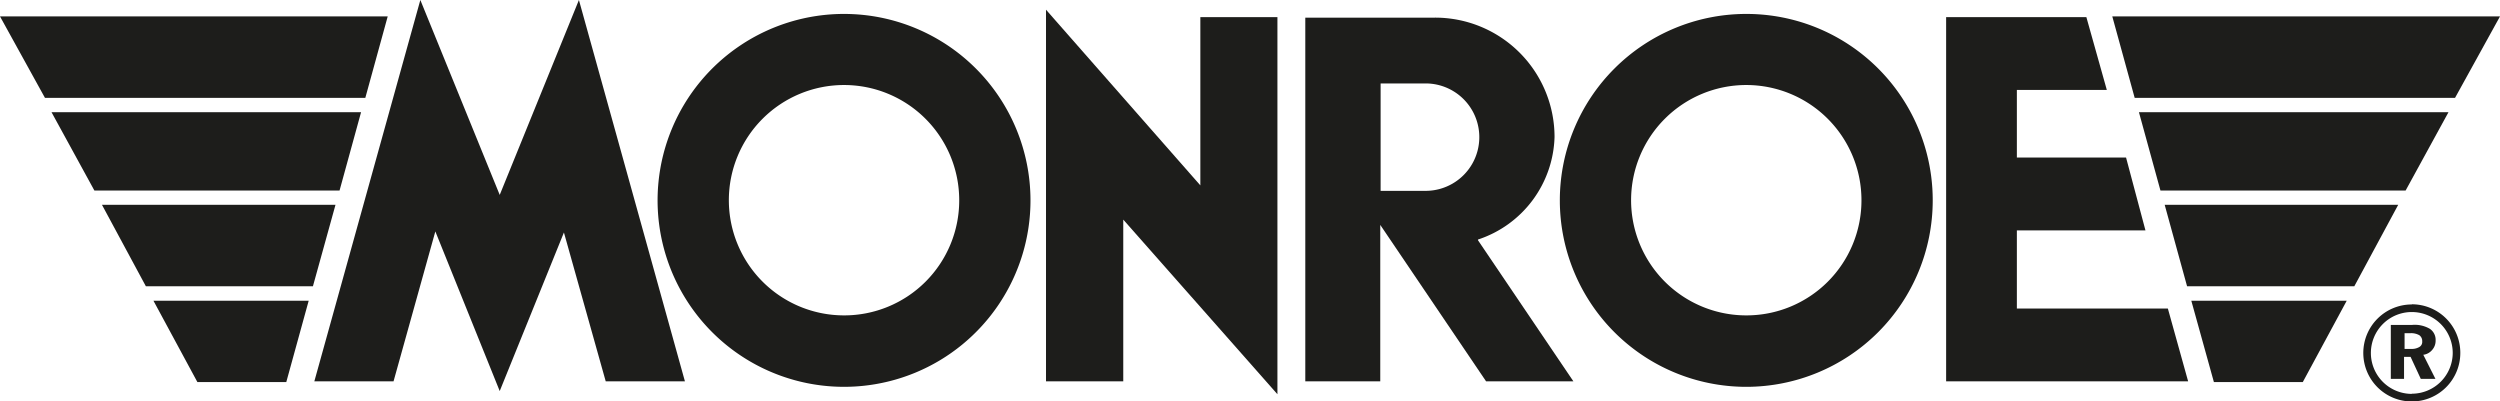
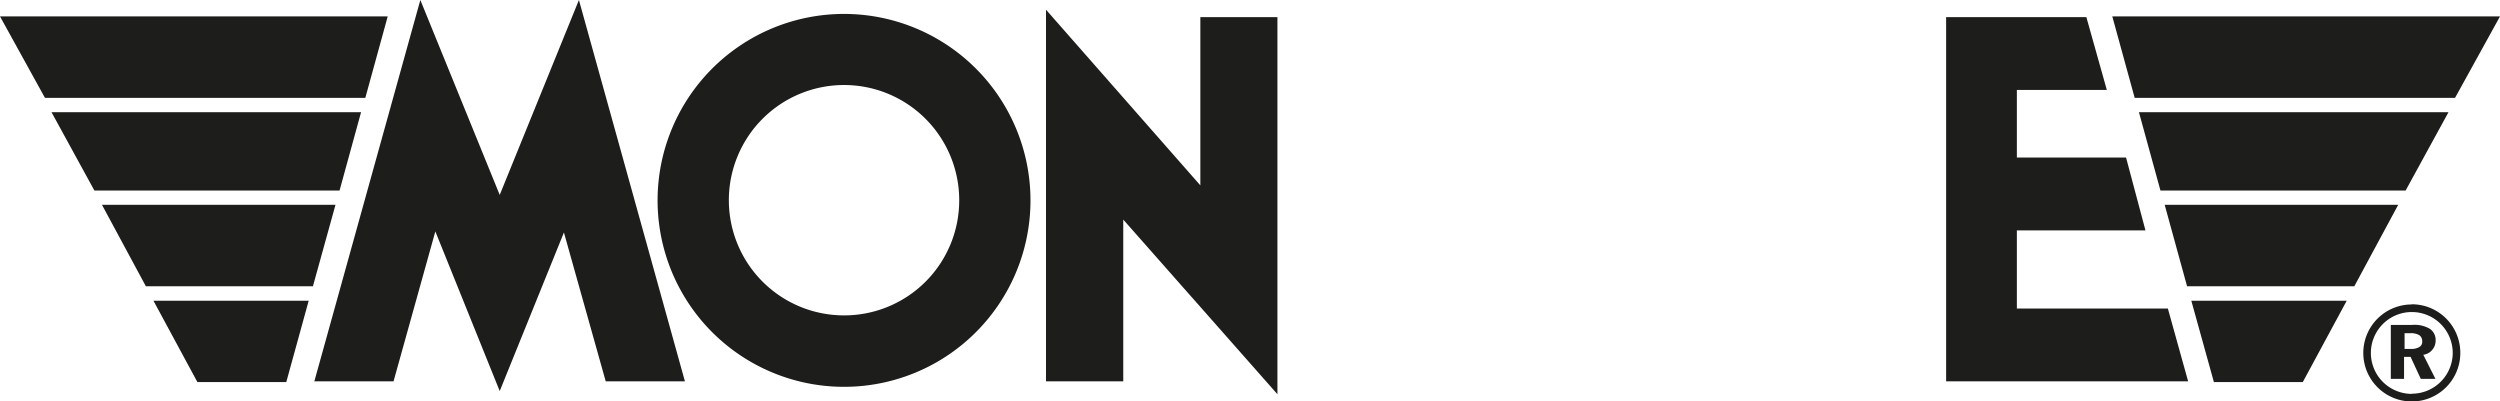
<svg xmlns="http://www.w3.org/2000/svg" id="b9058a6a-c39f-4d6a-8e66-617cd6bd4c5d" data-name="Calque 1" viewBox="0 0 141.73 22.76">
  <title>037</title>
  <path d="M47.86.79A10.57,10.57,0,1,0,58.42,11.36,10.57,10.57,0,0,0,47.86.79Zm0,17.09a6.53,6.53,0,1,1,6.52-6.52,6.52,6.52,0,0,1-6.52,6.52Z" style="fill:#1d1d1b;fill-rule:evenodd" />
-   <path d="M99,.79a10.57,10.57,0,1,0,10.57,10.57A10.56,10.56,0,0,0,99,.79Zm0,17.09a6.53,6.53,0,1,1,6.53-6.52A6.52,6.52,0,0,1,99,17.88Z" style="fill:#1d1d1b;fill-rule:evenodd" />
  <polygon points="114.34 17.49 114.34 13.06 121.63 13.06 120.53 8.93 114.34 8.93 114.34 5.1 119.44 5.1 118.28 0.97 110.33 0.97 110.33 21.62 124.05 21.62 122.9 17.49 114.34 17.49 114.34 17.49 114.34 17.49" style="fill:#1d1d1b;fill-rule:evenodd" />
  <polygon points="119.75 0.93 121.02 5.55 139.18 5.55 141.73 0.93 119.75 0.93 119.75 0.93 119.75 0.93" style="fill:#1d1d1b;fill-rule:evenodd" />
  <polygon points="136.38 10.8 138.81 6.36 121.26 6.36 122.48 10.8 136.38 10.8 136.38 10.8 136.38 10.8" style="fill:#1d1d1b;fill-rule:evenodd" />
  <polygon points="122.72 11.61 123.99 16.23 133.47 16.23 135.96 11.61 122.72 11.61 122.72 11.61 122.72 11.61" style="fill:#1d1d1b;fill-rule:evenodd" />
  <polygon points="125.51 21.66 130.55 21.66 133.04 17.05 124.23 17.05 125.51 21.66 125.51 21.66 125.51 21.66" style="fill:#1d1d1b;fill-rule:evenodd" />
  <polygon points="68.05 10.51 59.3 0.55 59.3 21.62 63.68 21.62 63.68 12.45 72.42 22.35 72.42 0.97 68.05 0.97 68.05 10.51 68.05 10.51 68.05 10.51" style="fill:#1d1d1b;fill-rule:evenodd" />
-   <path d="M83.79,13.58a6.31,6.31,0,0,0,4.34-5.81A6.77,6.77,0,0,0,81.3,1H74V21.62h4.25V12.75l6,8.87H89.2l-5.41-8Zm-3-2.76H78.27V4.73h2.55a3,3,0,1,1,0,6.09Z" style="fill:#1d1d1b;fill-rule:evenodd" />
  <polygon points="21.98 0.93 0 0.93 2.55 5.55 20.71 5.55 21.98 0.93 21.98 0.93 21.98 0.93" style="fill:#1d1d1b;fill-rule:evenodd" />
  <polygon points="20.47 6.36 2.92 6.36 5.35 10.8 19.25 10.8 20.47 6.36 20.47 6.36 20.47 6.36" style="fill:#1d1d1b;fill-rule:evenodd" />
  <polygon points="5.78 11.61 8.27 16.23 17.74 16.23 19.02 11.61 5.78 11.61 5.78 11.61 5.78 11.61" style="fill:#1d1d1b;fill-rule:evenodd" />
  <polygon points="11.19 21.66 16.23 21.66 17.5 17.05 8.7 17.05 11.19 21.66 11.19 21.66 11.19 21.66" style="fill:#1d1d1b;fill-rule:evenodd" />
  <polygon points="28.33 11.05 23.83 0 17.82 21.62 22.31 21.62 24.68 13.12 28.33 22.17 31.97 13.18 34.34 21.62 38.83 21.62 32.82 0 28.33 11.05 28.33 11.05 28.33 11.05" style="fill:#1d1d1b;fill-rule:evenodd" />
  <path d="M136.73,17.26A2.75,2.75,0,1,0,139.48,20a2.75,2.75,0,0,0-2.75-2.75Zm0,5.07A2.32,2.32,0,1,1,139.05,20a2.32,2.32,0,0,1-2.32,2.32Z" style="fill:#1d1d1b;fill-rule:evenodd" />
  <path d="M137.41,20.11a.79.79,0,0,0,.49-.29.78.78,0,0,0,.18-.52.75.75,0,0,0-.33-.66,1.7,1.7,0,0,0-1-.22h-1.21v3.06h.75V20.23h.37l.58,1.25h.83l-.69-1.37Zm-.25-.44a.83.83,0,0,1-.47.11h-.37v-.89h.32a.94.94,0,0,1,.51.11.4.4,0,0,1,.17.35.33.33,0,0,1-.16.32Z" style="fill:#1d1d1b;fill-rule:evenodd" />
</svg>